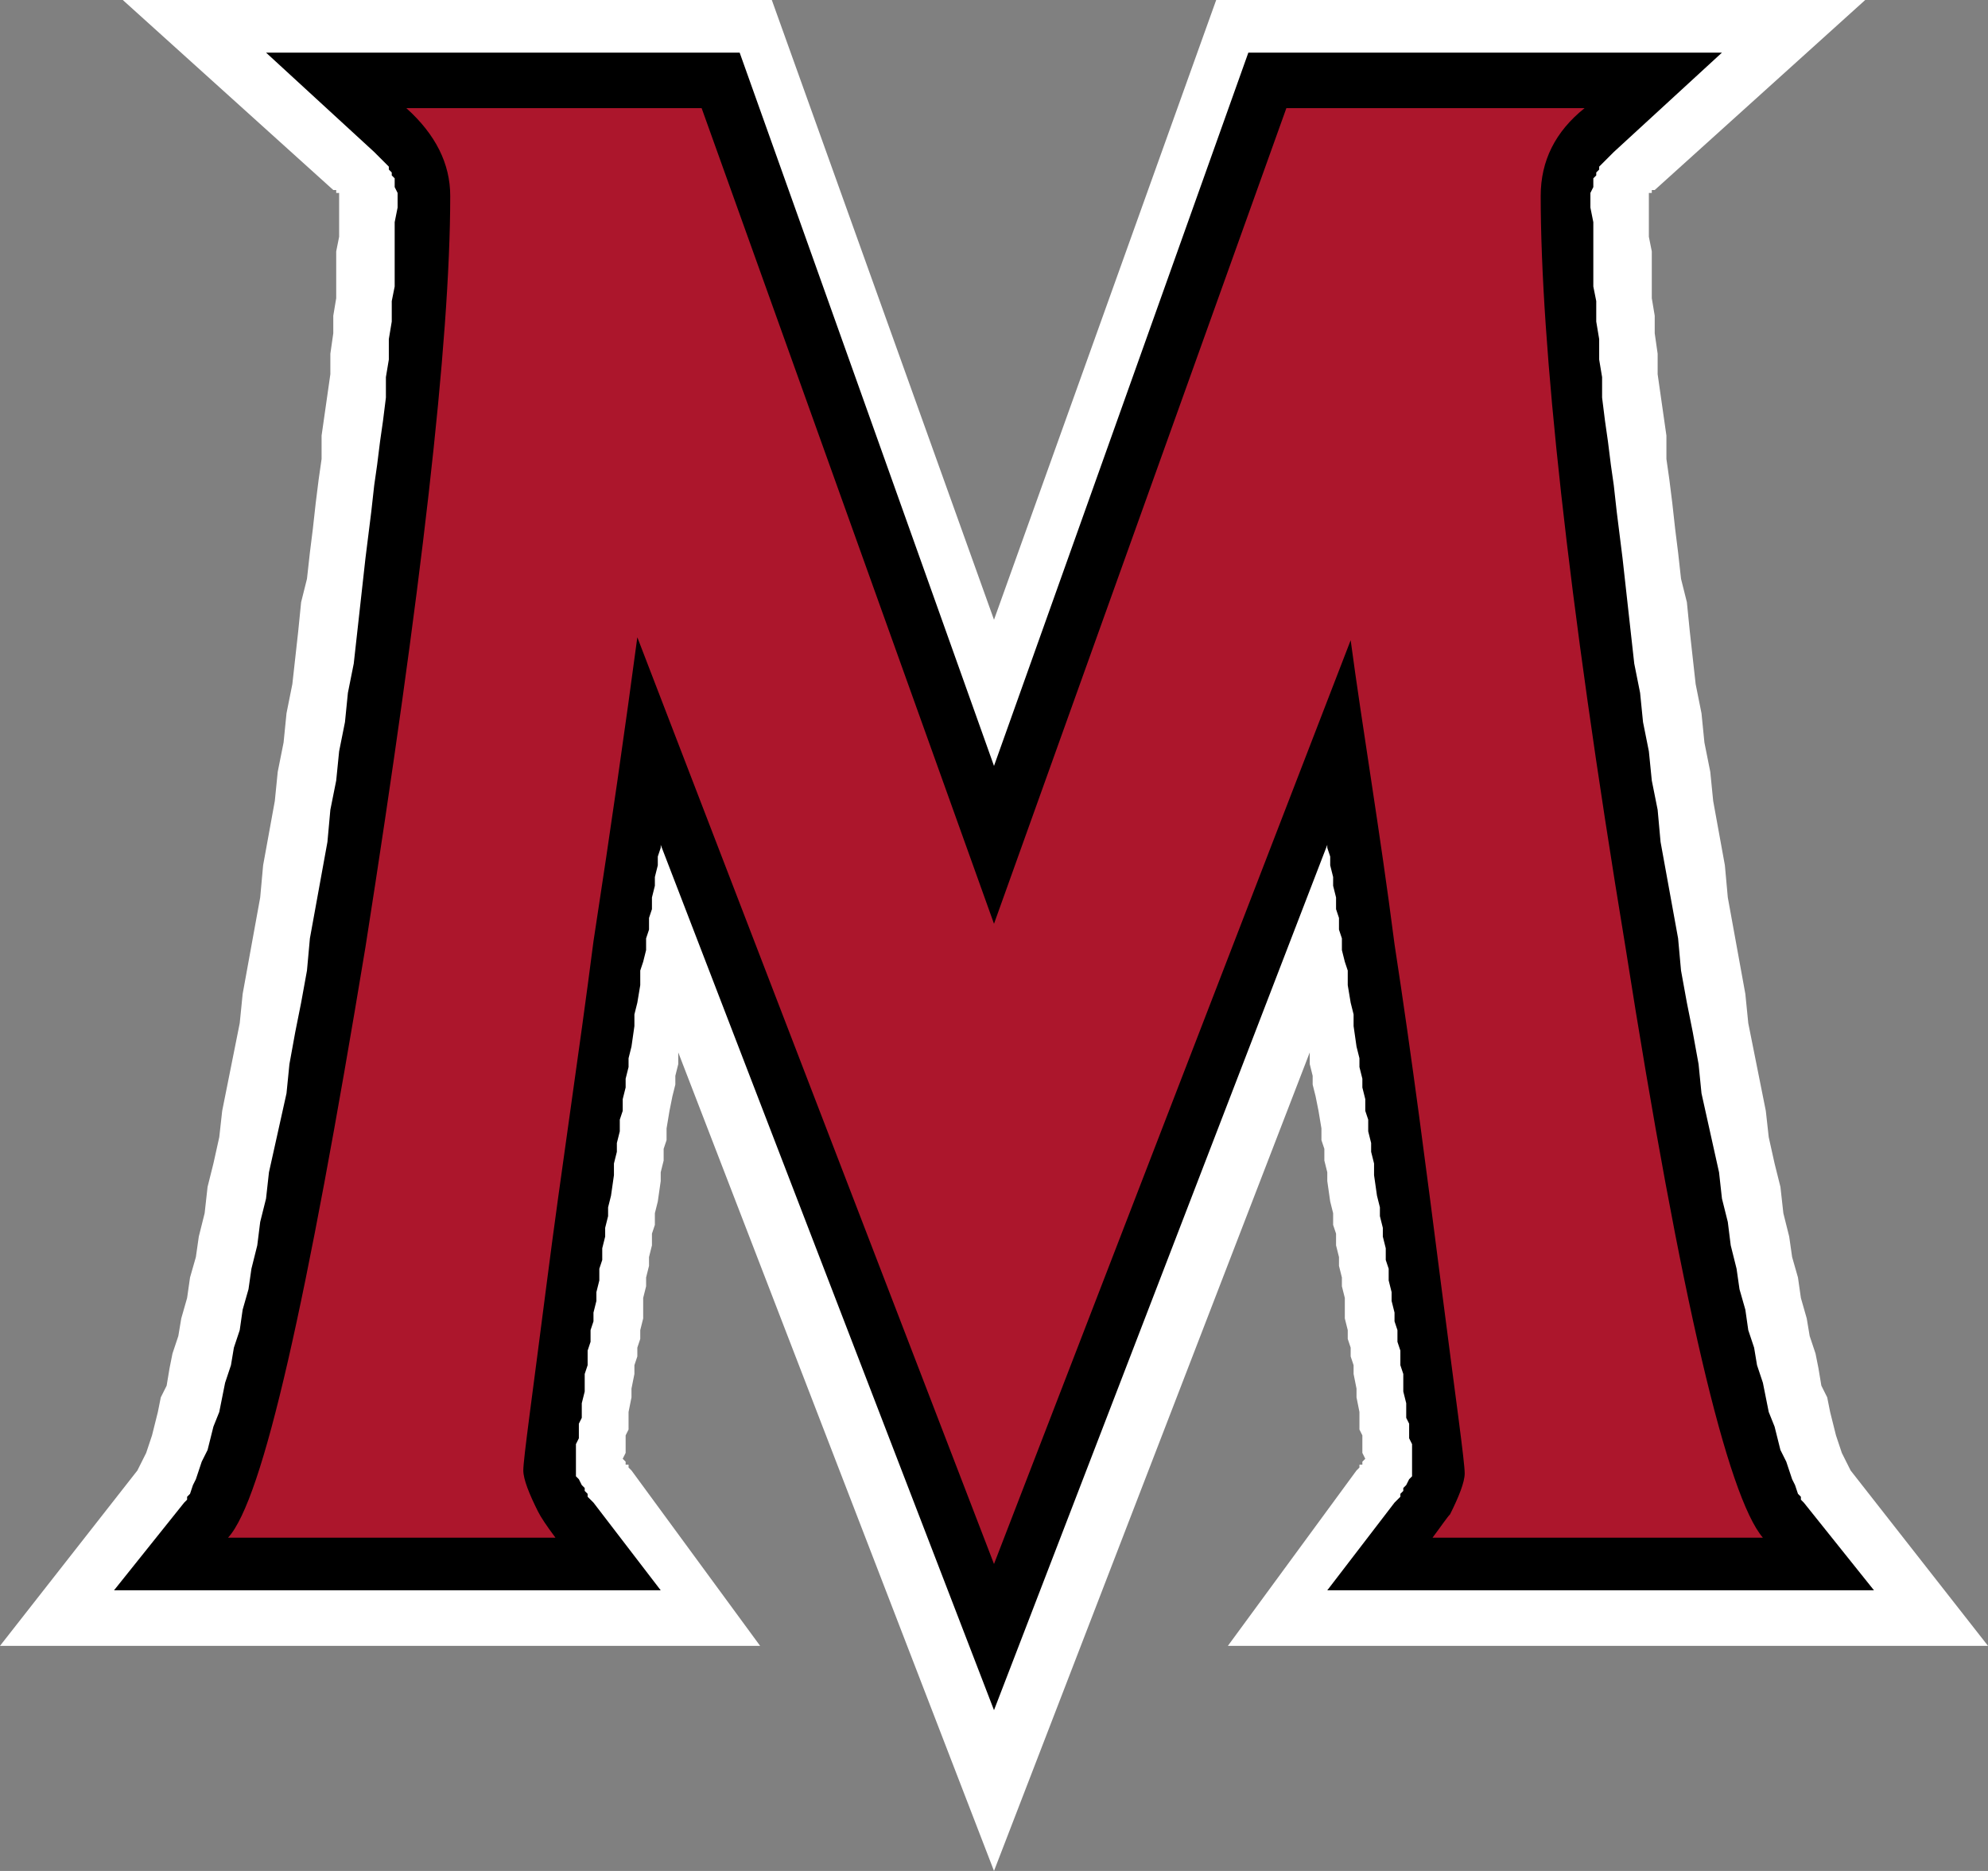
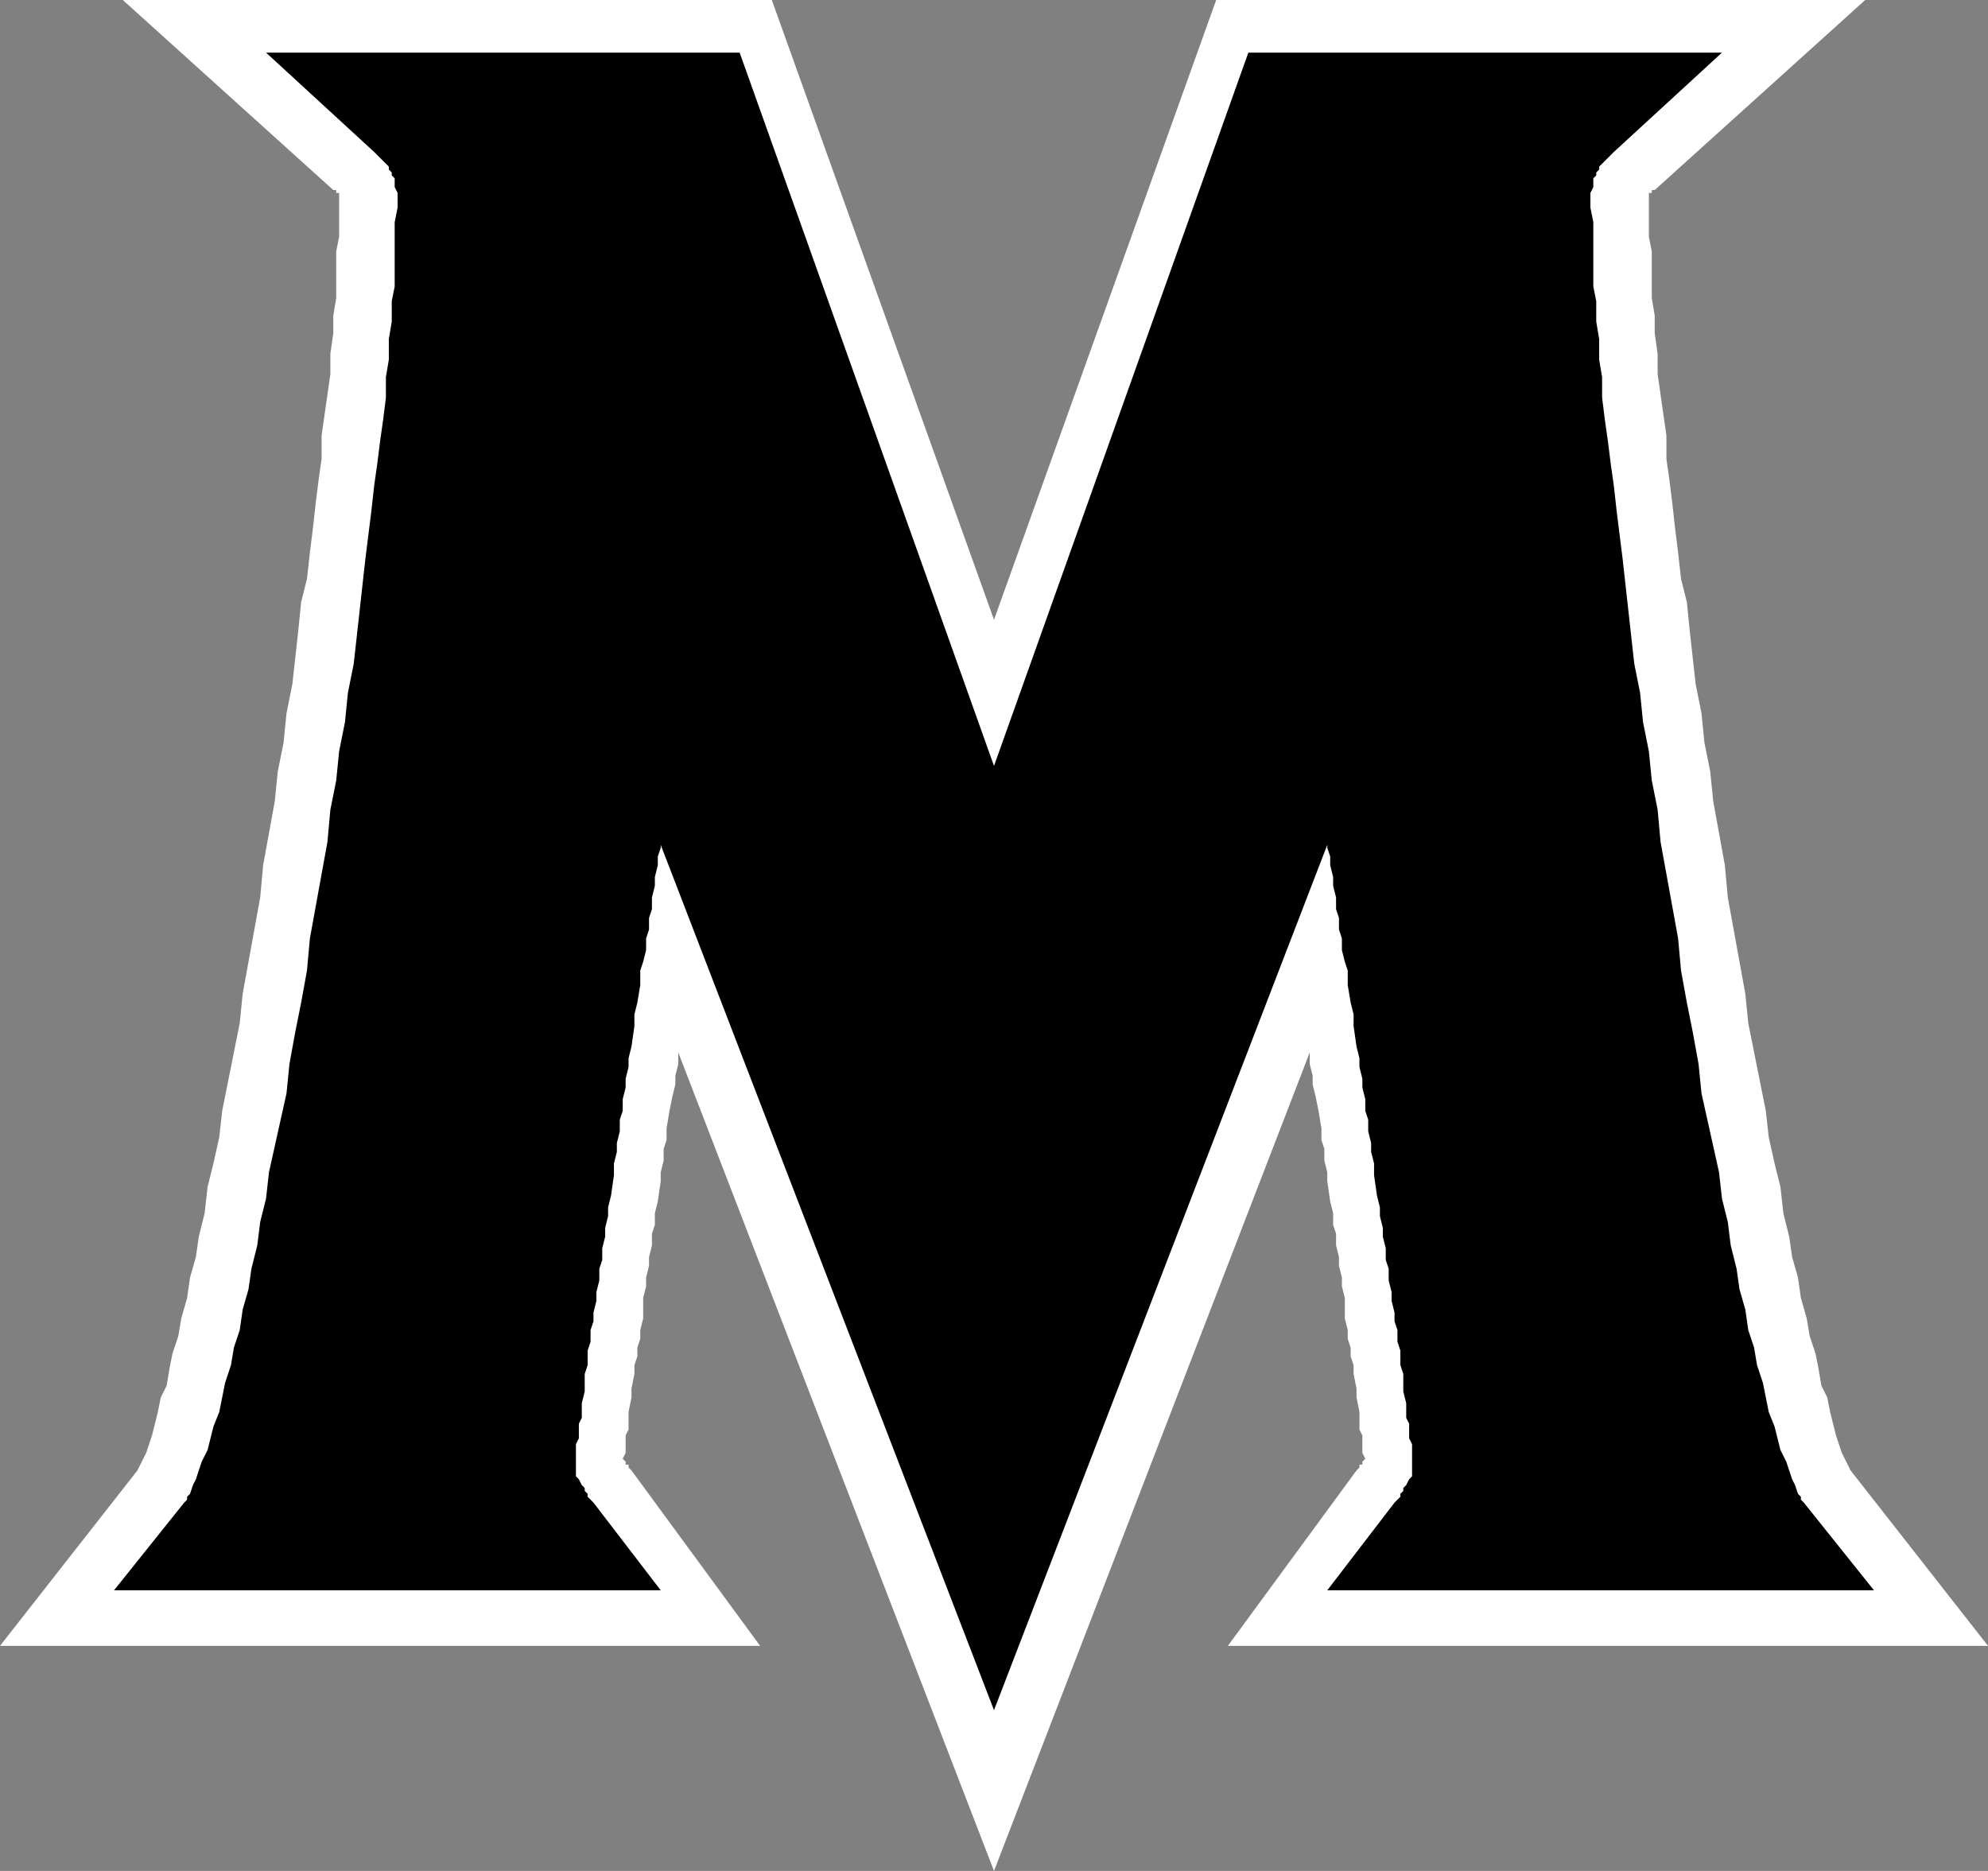
<svg xmlns="http://www.w3.org/2000/svg" version="1.1" id="Laag_1" x="0px" y="0px" width="68px" height="64px" viewBox="0 0 68 64" style="enable-background:new 0 0 68 64;" xml:space="preserve">
  <rect x="0" y="0" width="68" height="64" fill="#808080" stroke="none" />
  <style type="text/css">
	.st0{fill-rule:evenodd;clip-rule:evenodd;fill:#FFFFFF;}
	.st1{fill-rule:evenodd;clip-rule:evenodd;}
	.st2{fill:#AC162C;}
</style>
  <g>
    <polygon class="st0" points="46.6,50 46.6,50.1 46.5,50.1 46.5,50.2 46.4,50.3 42,56.3 68,56.3 63.3,50.3 63.3,50.3 63.2,50.1    63.1,49.9 63,49.7 62.9,49.4 62.8,49.1 62.7,48.7 62.6,48.3 62.5,47.8 62.3,47.4 62.2,46.8 62.1,46.3 61.9,45.7 61.8,45.1    61.6,44.4 61.5,43.7 61.3,43 61.2,42.3 61,41.5 60.9,40.6 60.7,39.8 60.5,38.9 60.4,38 60.2,37 60,36 59.8,35 59.7,34 59.5,32.9    59.3,31.8 59.1,30.7 59,29.6 58.8,28.5 58.6,27.4 58.5,26.4 58.3,25.4 58.2,24.4 58,23.4 57.9,22.5 57.8,21.6 57.7,20.6 57.5,19.8    57.4,18.9 57.3,18.1 57.2,17.2 57.1,16.4 57,15.7 57,14.9 56.9,14.2 56.8,13.5 56.7,12.8 56.7,12.1 56.6,11.4 56.6,10.8 56.5,10.2    56.5,9.6 56.5,9.1 56.5,8.6 56.4,8.1 56.4,7.6 56.4,7.1 56.4,6.7 56.4,6.7 56.4,6.7 56.4,6.6 56.5,6.6 56.5,6.5 56.6,6.5 63.8,0    41.6,0 34,21.2 26.4,0 4.2,0 11.4,6.5 11.5,6.5 11.5,6.6 11.6,6.6 11.6,6.7 11.6,6.7 11.6,6.7 11.6,7.1 11.6,7.6 11.6,8.1    11.5,8.6 11.5,9.1 11.5,9.6 11.5,10.2 11.4,10.8 11.4,11.4 11.3,12.1 11.3,12.8 11.2,13.5 11.1,14.2 11,14.9 11,15.7 10.9,16.4    10.8,17.2 10.7,18.1 10.6,18.9 10.5,19.8 10.3,20.6 10.2,21.6 10.1,22.5 10,23.4 9.8,24.4 9.7,25.4 9.5,26.4 9.4,27.4 9.2,28.5    9,29.6 8.9,30.7 8.7,31.8 8.5,32.9 8.3,34 8.2,35 8,36 7.8,37 7.6,38 7.5,38.9 7.3,39.8 7.1,40.6 7,41.5 6.8,42.3 6.7,43 6.5,43.7    6.4,44.4 6.2,45.1 6.1,45.7 5.9,46.3 5.8,46.8 5.7,47.4 5.5,47.8 5.4,48.3 5.3,48.7 5.2,49.1 5.1,49.4 5,49.7 4.9,49.9 4.8,50.1    4.7,50.3 4.7,50.3 0,56.3 26,56.3 21.6,50.3 21.5,50.2 21.5,50.1 21.4,50.1 21.4,50 21.4,50 21.3,49.9 21.4,49.7 21.4,49.6    21.4,49.4 21.4,49.3 21.4,49.1 21.5,48.9 21.5,48.7 21.5,48.5 21.5,48.3 21.6,47.8 21.6,47.5 21.7,47 21.7,46.7 21.8,46.4    21.8,46.1 21.9,45.8 21.9,45.5 22,45.1 22,44.8 22,44.4 22.1,44 22.1,43.7 22.2,43.3 22.2,43 22.3,42.6 22.3,42.2 22.4,41.9    22.4,41.5 22.5,41.1 22.6,40.4 22.6,40.1 22.7,39.7 22.7,39.3 22.8,39 22.8,38.6 22.9,38 23,37.5 23.1,37.1 23.1,36.8 23.2,36.4    23.2,36 34,64 34,64 34,64 34,64 34,64 44.8,36 44.8,36.4 44.9,36.8 44.9,37.1 45,37.5 45.1,38 45.2,38.6 45.2,39 45.3,39.3    45.3,39.7 45.4,40.1 45.4,40.4 45.5,41.1 45.6,41.5 45.6,41.9 45.7,42.2 45.7,42.6 45.8,43 45.8,43.3 45.9,43.7 45.9,44 46,44.4    46,44.8 46,45.1 46.1,45.5 46.1,45.8 46.2,46.1 46.2,46.4 46.3,46.7 46.3,47 46.4,47.5 46.4,47.8 46.5,48.3 46.5,48.5 46.5,48.7    46.5,48.9 46.6,49.1 46.6,49.3 46.6,49.4 46.6,49.6 46.6,49.7 46.7,49.9 46.6,50  " />
    <polygon class="st1" points="48.3,50.3 48.3,50.5 48.2,50.6 48.1,50.8 48,50.9 48,50.9 48,51 47.9,51.1 47.9,51.2 47.8,51.3    47.7,51.4 45.4,54.4 64.1,54.4 61.7,51.4 61.6,51.3 61.6,51.2 61.5,51.1 61.4,50.8 61.3,50.6 61.2,50.3 61.1,50 60.9,49.6    60.8,49.2 60.7,48.8 60.5,48.3 60.4,47.8 60.3,47.3 60.1,46.7 60,46.1 59.8,45.5 59.7,44.8 59.5,44.1 59.4,43.4 59.2,42.6    59.1,41.8 58.9,41 58.8,40.1 58.6,39.2 58.4,38.3 58.2,37.4 58.1,36.4 57.9,35.3 57.7,34.3 57.5,33.2 57.4,32.1 57.2,31 57,29.9    56.8,28.8 56.7,27.7 56.5,26.7 56.4,25.7 56.2,24.7 56.1,23.7 55.9,22.7 55.8,21.8 55.7,20.9 55.6,20 55.5,19.1 55.4,18.3    55.3,17.5 55.2,16.6 55.1,15.9 55,15.1 54.9,14.4 54.8,13.6 54.8,12.9 54.7,12.3 54.7,11.6 54.6,11 54.6,10.3 54.5,9.8 54.5,9.2    54.5,8.6 54.5,8.1 54.5,7.6 54.4,7.1 54.4,6.7 54.4,6.6 54.5,6.4 54.5,6.3 54.5,6.2 54.5,6.1 54.5,6.1 54.6,6 54.6,5.9 54.7,5.8    54.7,5.7 54.8,5.6 54.9,5.5 55,5.4 55.1,5.3 55.2,5.2 58.9,1.8 42.7,1.8 34,26.2 25.3,1.8 9.1,1.8 12.8,5.2 12.9,5.3 13,5.4    13.1,5.5 13.2,5.6 13.3,5.7 13.3,5.8 13.4,5.9 13.4,6 13.5,6.1 13.5,6.1 13.5,6.2 13.5,6.3 13.5,6.4 13.6,6.6 13.6,6.7 13.6,7.1    13.5,7.6 13.5,8.1 13.5,8.6 13.5,9.2 13.5,9.8 13.4,10.3 13.4,11 13.3,11.6 13.3,12.3 13.2,12.9 13.2,13.6 13.1,14.4 13,15.1    12.9,15.9 12.8,16.6 12.7,17.5 12.6,18.3 12.5,19.1 12.4,20 12.3,20.9 12.2,21.8 12.1,22.7 11.9,23.7 11.8,24.7 11.6,25.7    11.5,26.7 11.3,27.7 11.2,28.8 11,29.9 10.8,31 10.6,32.1 10.5,33.2 10.3,34.3 10.1,35.3 9.9,36.4 9.8,37.4 9.6,38.3 9.4,39.2    9.2,40.1 9.1,41 8.9,41.8 8.8,42.6 8.6,43.4 8.5,44.1 8.3,44.8 8.2,45.5 8,46.1 7.9,46.7 7.7,47.3 7.6,47.8 7.5,48.3 7.3,48.8    7.2,49.2 7.1,49.6 6.9,50 6.8,50.3 6.7,50.6 6.6,50.8 6.5,51.1 6.4,51.2 6.4,51.3 6.3,51.4 3.9,54.4 22.6,54.4 20.3,51.4    20.2,51.3 20.1,51.2 20.1,51.1 20,51 20,50.9 20,50.9 19.9,50.8 19.8,50.6 19.7,50.5 19.7,50.3 19.7,50.3 19.7,50.2 19.7,50.2    19.7,50.1 19.7,50 19.7,49.9 19.7,49.8 19.7,49.7 19.7,49.5 19.7,49.4 19.8,49.2 19.8,49 19.8,48.9 19.8,48.7 19.9,48.5 19.9,48.2    19.9,48 20,47.6 20,47.3 20,47 20.1,46.7 20.1,46.5 20.1,46.2 20.2,45.9 20.2,45.5 20.3,45.2 20.3,44.9 20.4,44.5 20.4,44.2    20.5,43.8 20.5,43.4 20.6,43.1 20.6,42.7 20.7,42.3 20.7,42 20.8,41.6 20.8,41.3 20.9,40.9 21,40.2 21,39.8 21.1,39.4 21.1,39.1    21.2,38.7 21.2,38.3 21.3,38 21.3,37.6 21.4,37.2 21.4,36.9 21.5,36.5 21.5,36.2 21.6,35.8 21.7,35.1 21.7,34.7 21.8,34.3    21.9,33.7 21.9,33.2 22,32.9 22.1,32.5 22.1,32.1 22.2,31.8 22.2,31.4 22.3,31.1 22.3,30.7 22.4,30.3 22.4,30 22.5,29.6 22.5,29.3    22.6,29 22.6,28.9 34,58.5 34,58.5 34,58.5 34,58.5 34,58.5 45.4,28.9 45.4,29 45.5,29.3 45.5,29.6 45.6,30 45.6,30.3 45.7,30.7    45.7,31.1 45.8,31.4 45.8,31.8 45.9,32.1 45.9,32.5 46,32.9 46.1,33.2 46.1,33.7 46.2,34.3 46.3,34.7 46.3,35.1 46.4,35.8    46.5,36.2 46.5,36.5 46.6,36.9 46.6,37.2 46.7,37.6 46.7,38 46.8,38.3 46.8,38.7 46.9,39.1 46.9,39.4 47,39.8 47,40.2 47.1,40.9    47.2,41.3 47.2,41.6 47.3,42 47.3,42.3 47.4,42.7 47.4,43.1 47.5,43.4 47.5,43.8 47.6,44.2 47.6,44.5 47.7,44.9 47.7,45.2    47.8,45.5 47.8,45.9 47.9,46.2 47.9,46.5 47.9,46.7 48,47 48,47.3 48,47.6 48.1,48 48.1,48.2 48.1,48.5 48.2,48.7 48.2,48.9    48.2,49 48.2,49.2 48.3,49.4 48.3,49.5 48.3,49.7 48.3,49.8 48.3,49.9 48.3,50 48.3,50.1 48.3,50.2 48.3,50.2 48.3,50.3  " />
-     <path class="st2" d="M49,52.6h11.3c-1.2-1.4-2.8-8.1-4.7-20.2c-2-12.1-2.9-20.7-2.9-25.7c0-1.2,0.5-2.2,1.5-3H44L34,31.6L24,3.7   H13.9c1,0.9,1.5,1.9,1.5,3c0,5-1,13.6-2.9,25.7c-2,12.1-3.5,18.9-4.7,20.2H19c-0.3-0.4-0.5-0.7-0.6-0.9c-0.3-0.6-0.5-1.1-0.5-1.4   c0-0.4,0.3-2.5,0.8-6.4c0.5-3.9,1.1-7.8,1.6-11.7c0.6-3.9,1.1-7.4,1.5-10.4L34,53.5v0l0,0l0,0v0l12.2-31.6c0.4,3,1,6.5,1.5,10.4   c0.6,3.9,1.1,7.8,1.6,11.7c0.5,3.9,0.8,6,0.8,6.4c0,0.3-0.2,0.8-0.5,1.4C49.5,51.9,49.3,52.2,49,52.6z" />
  </g>
</svg>